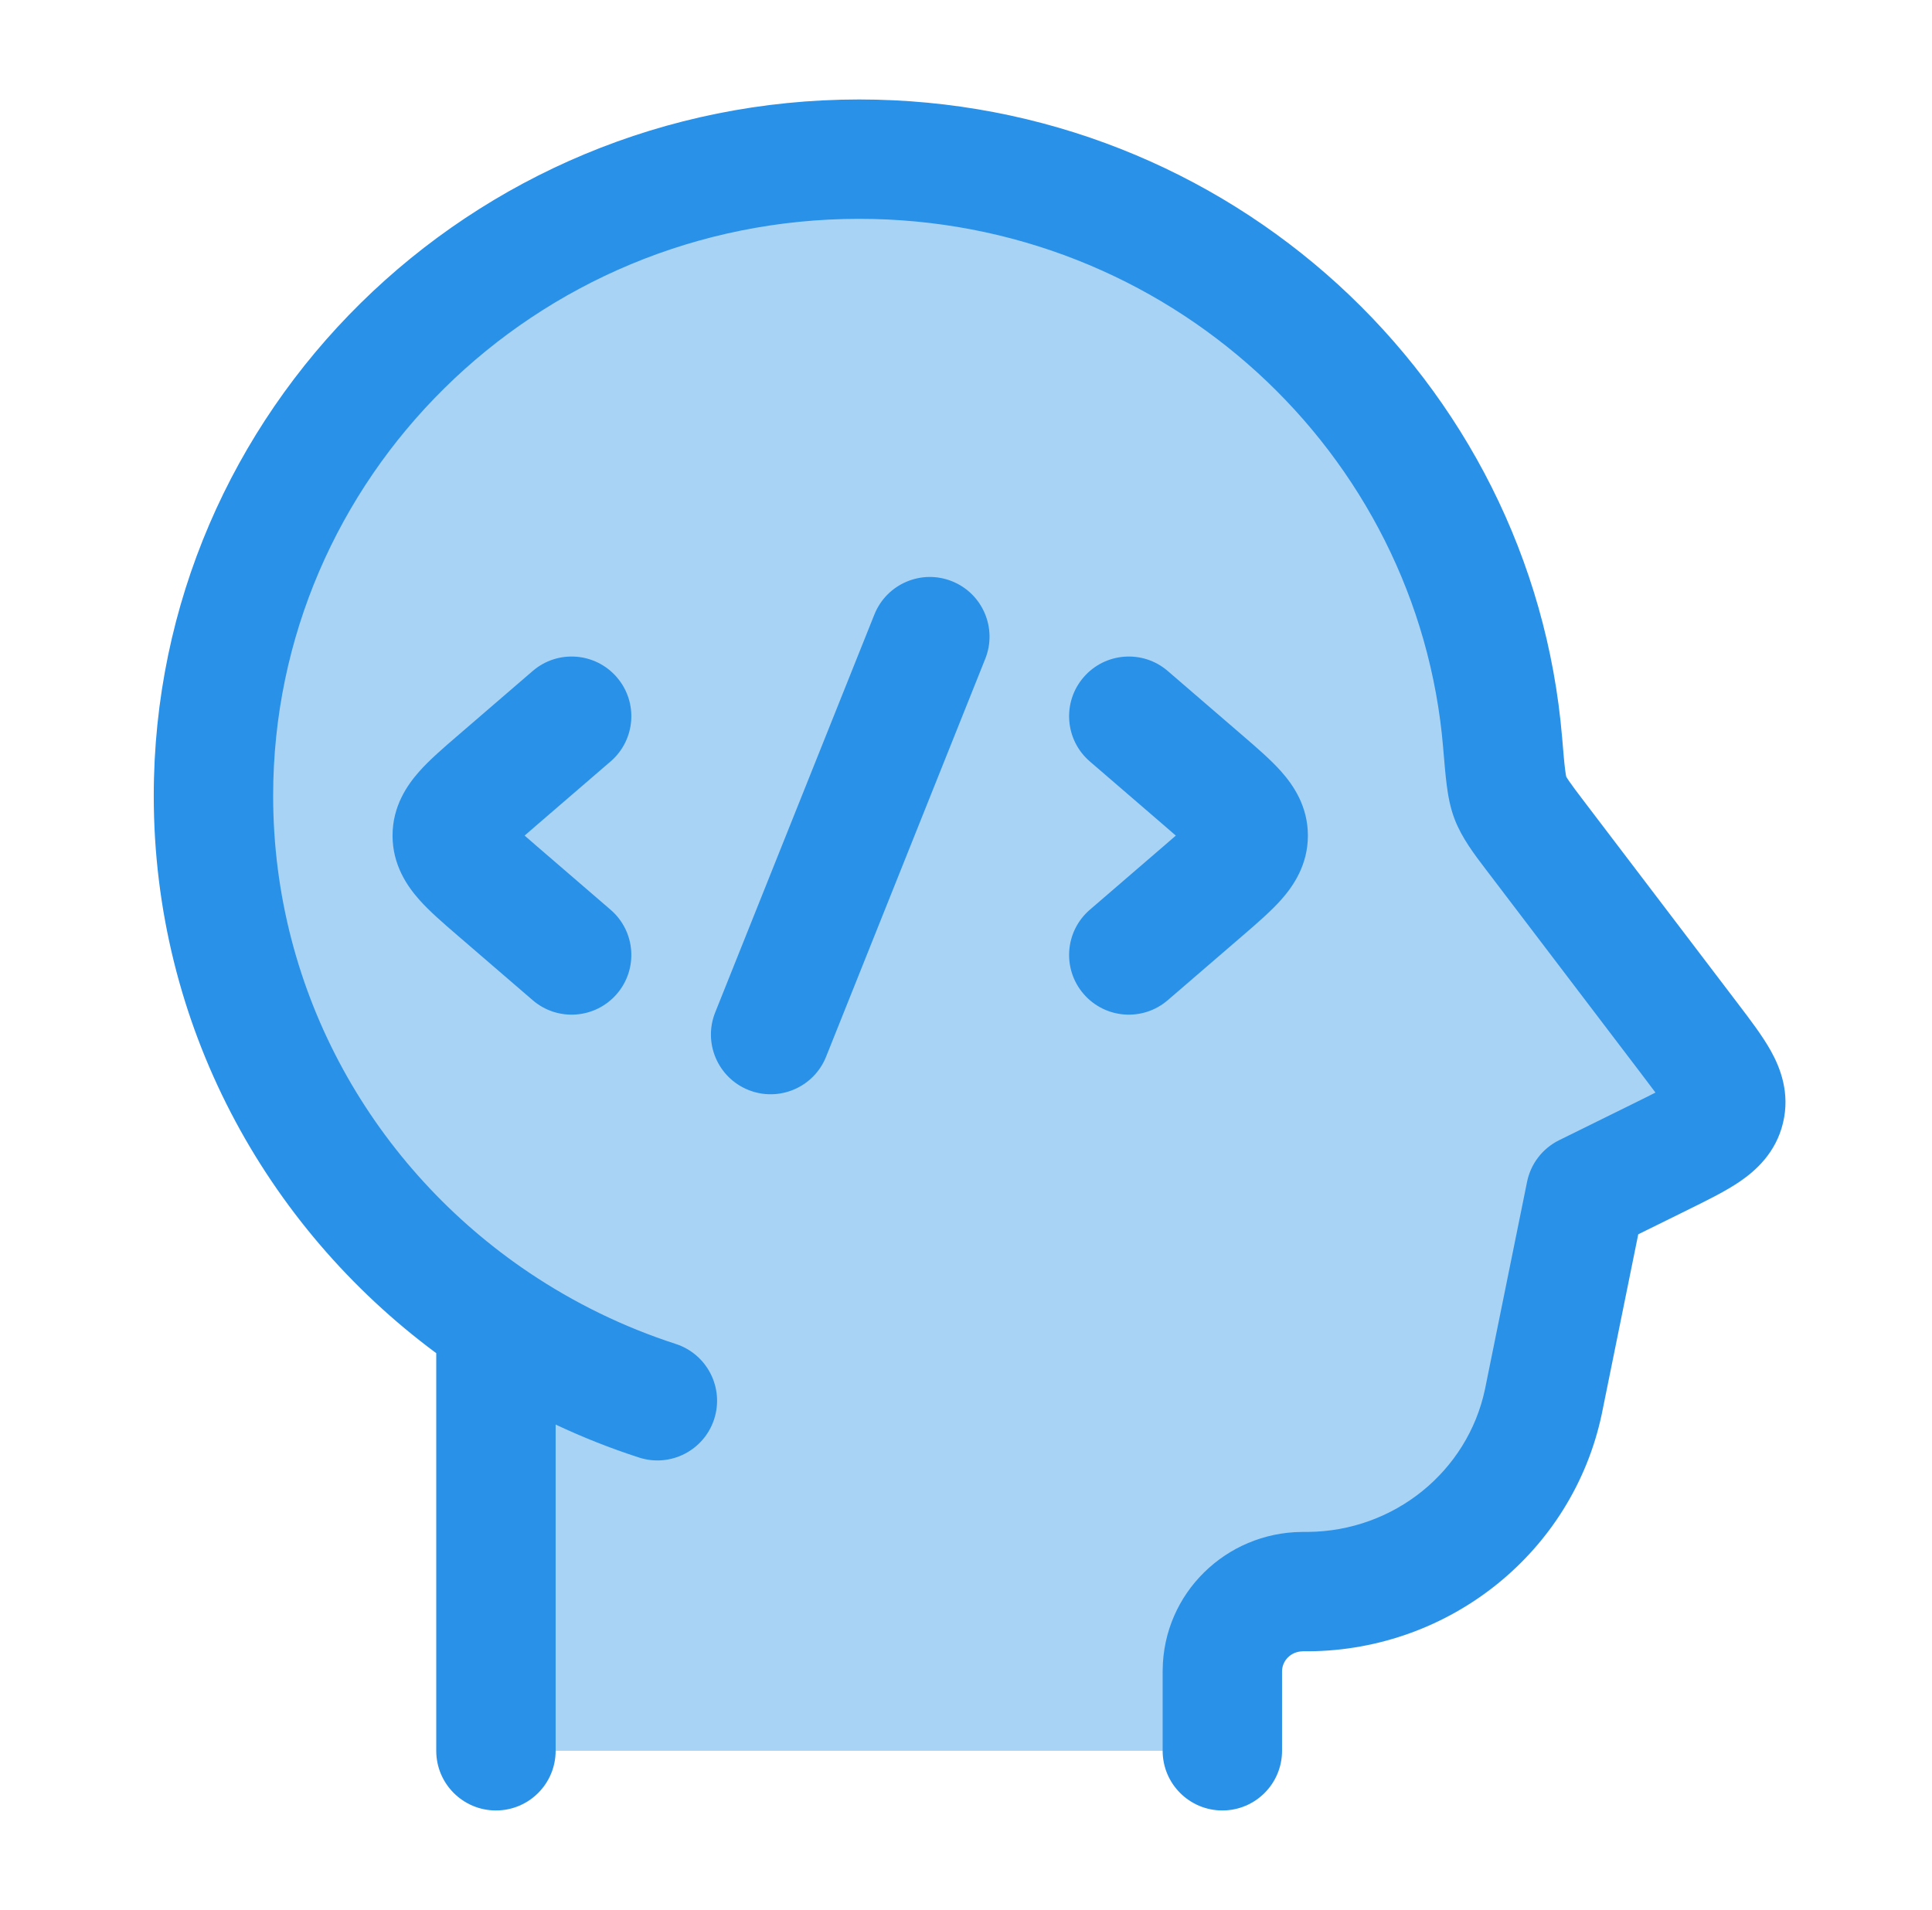
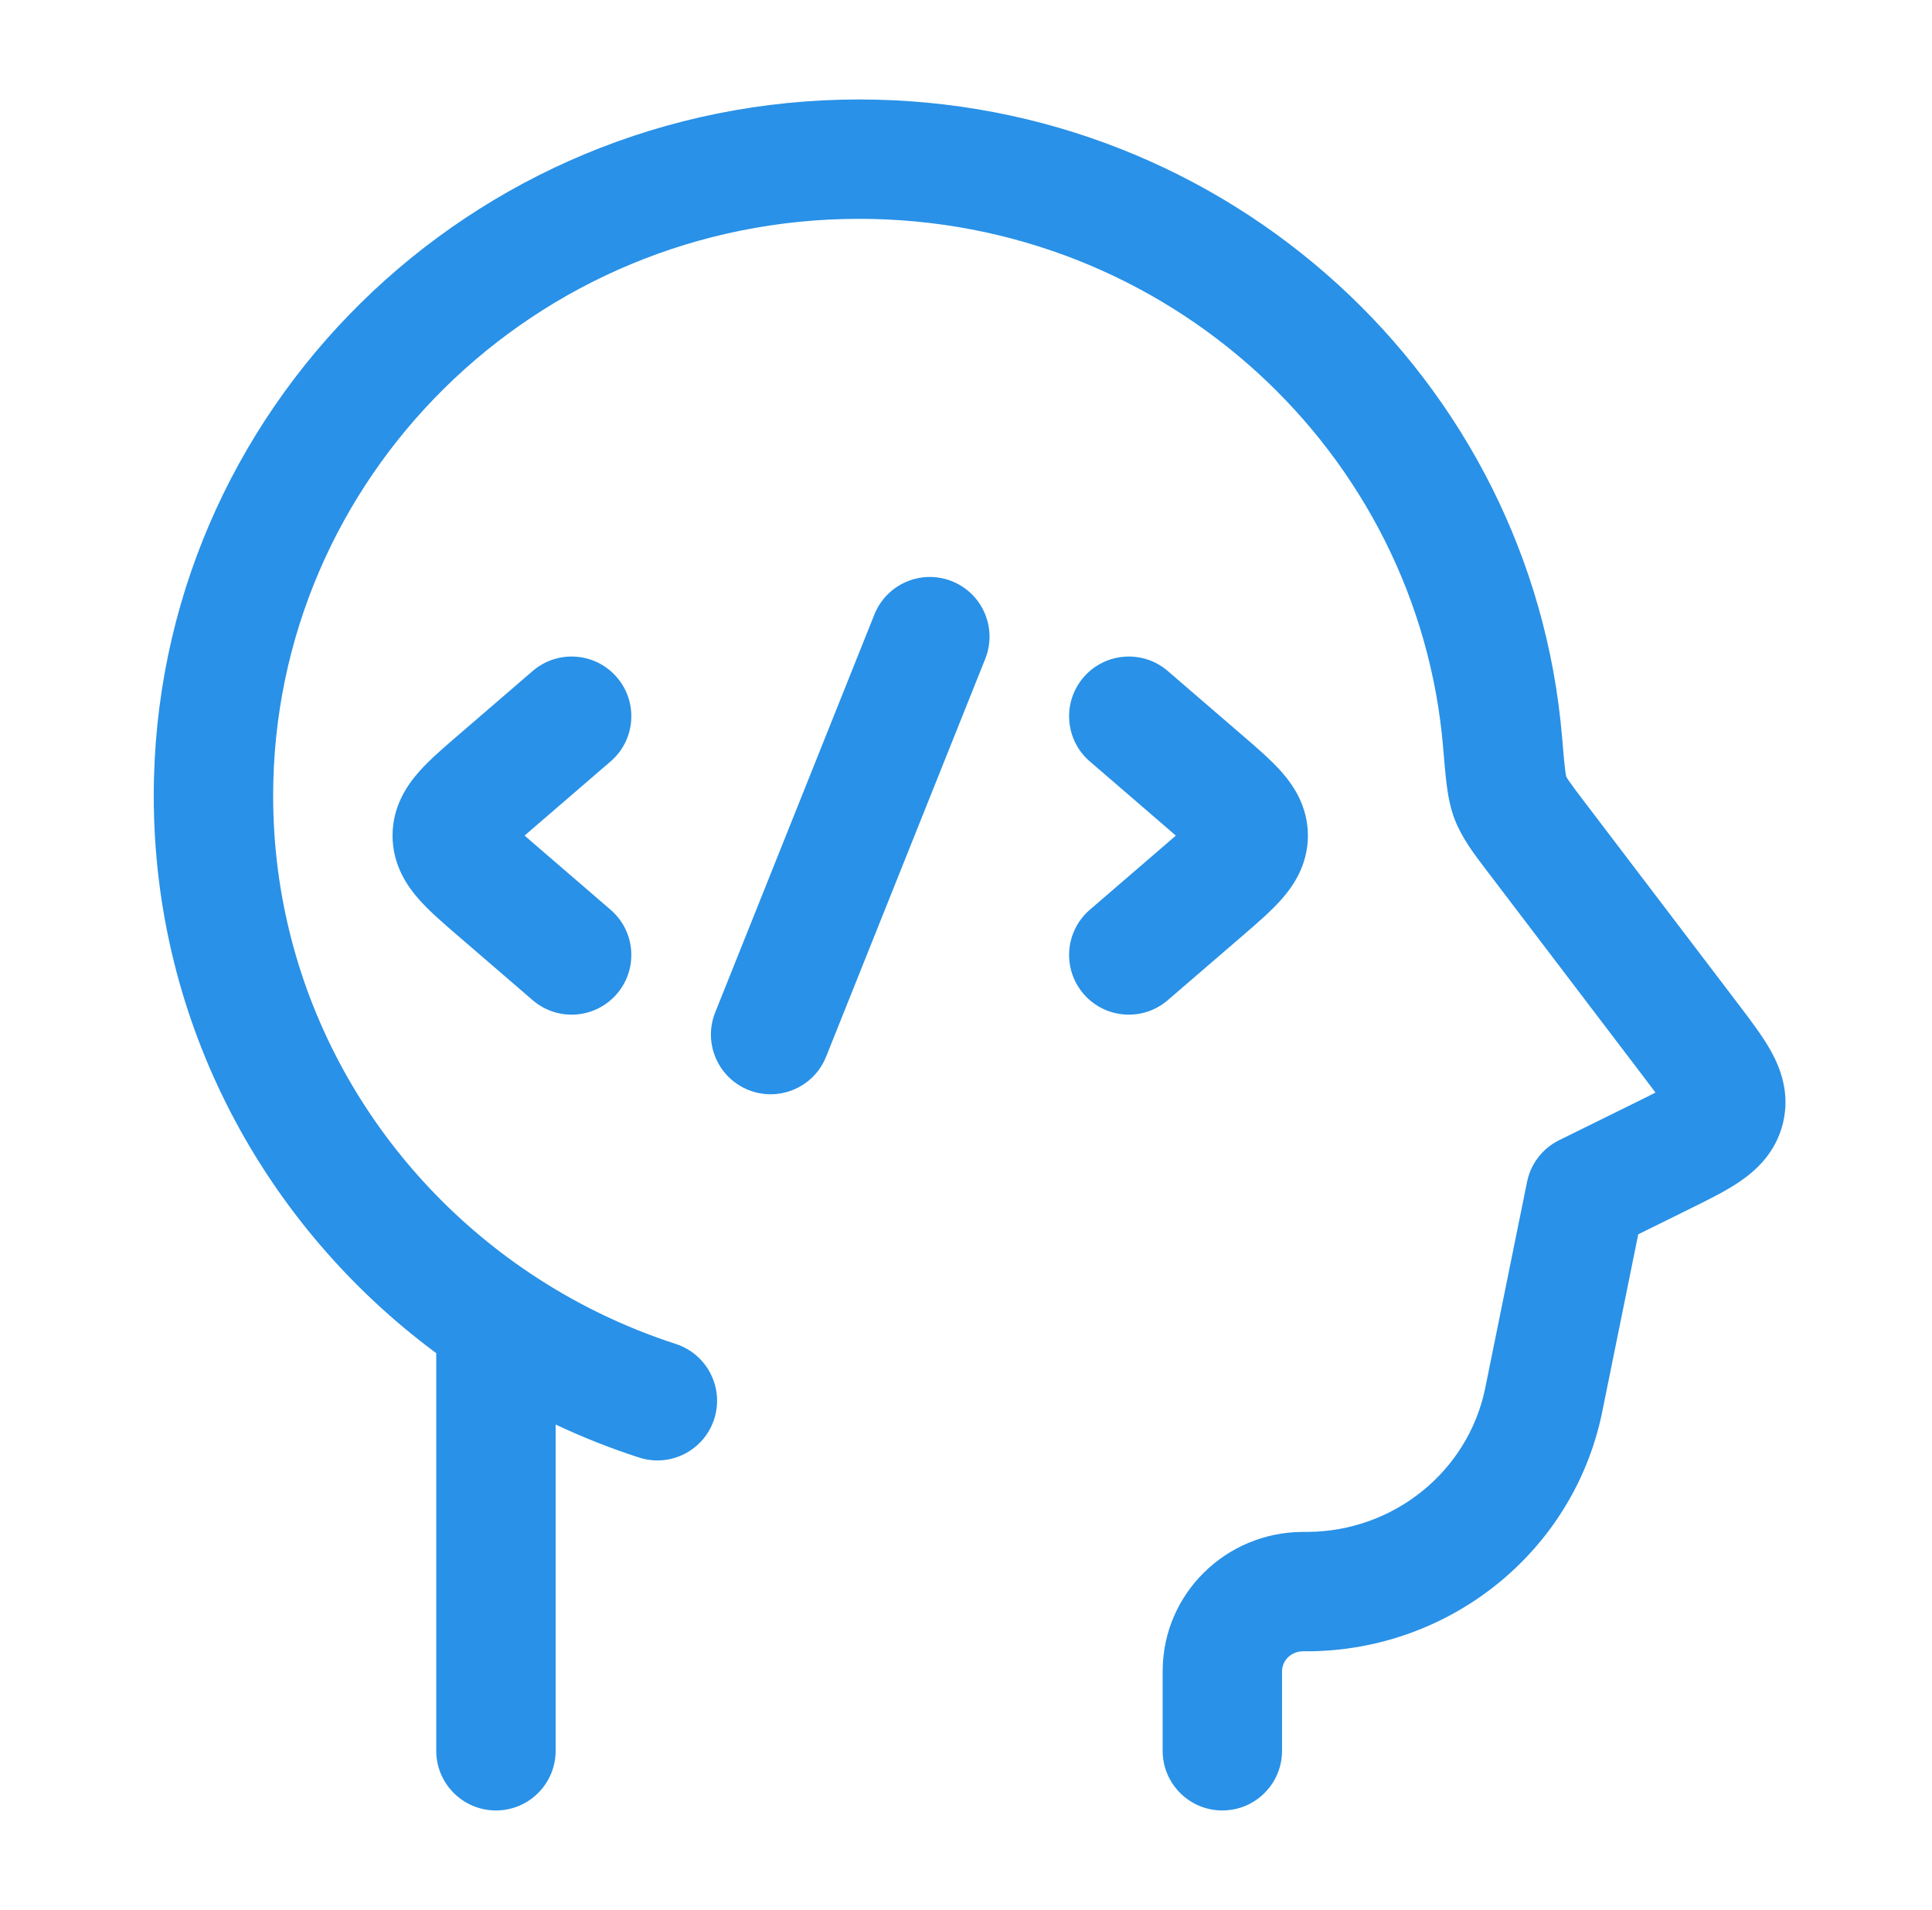
<svg xmlns="http://www.w3.org/2000/svg" width="89" height="88" viewBox="0 0 89 88" fill="none">
  <g clip-path="url(#clip0_532_1143)">
-     <path opacity="0.4" d="M39.578 7.333C23.15 7.333 9.833 20.466 9.833 36.667C9.833 46.749 14.991 55.643 22.846 60.923L22.846 80.667L56.309 80.667L56.309 77.043L56.31 76.966C56.328 74.968 57.967 73.352 59.993 73.334L60.268 73.333C65.518 73.291 70.027 69.646 71.098 64.578L71.137 64.387L73.041 55L76.492 53.298C78.339 52.388 79.263 51.932 79.463 51.097C79.663 50.262 79.043 49.448 77.804 47.819L70.81 38.622L70.81 38.622C70.114 37.707 69.766 37.249 69.58 36.765C69.393 36.281 69.336 35.595 69.221 34.223C67.962 19.166 55.171 7.333 39.578 7.333Z" fill="#2991E7" />
    <path fill-rule="evenodd" clip-rule="evenodd" d="M12.583 36.667C12.583 22.021 24.633 10.083 39.578 10.083C53.761 10.083 65.342 20.84 66.481 34.452L66.485 34.508C66.539 35.146 66.586 35.713 66.646 36.178C66.708 36.657 66.802 37.205 67.013 37.754C67.346 38.617 67.93 39.382 68.48 40.102C68.527 40.164 68.575 40.226 68.621 40.287L75.615 49.483C75.871 49.82 76.082 50.097 76.261 50.34C75.986 50.482 75.666 50.639 75.276 50.832L71.825 52.534C71.061 52.91 70.515 53.619 70.346 54.453L68.443 63.835L68.408 64.009L68.406 64.016C67.605 67.79 64.231 70.548 60.254 70.583L60.246 70.583L59.988 70.584L59.968 70.584C56.478 70.615 53.593 73.408 53.56 76.941L53.559 77.043L53.559 80.667C53.559 82.186 54.791 83.417 56.309 83.417C57.828 83.417 59.059 82.186 59.059 80.667L59.059 76.992L59.06 76.985C59.068 76.525 59.455 76.092 60.012 76.084L60.018 76.083L60.273 76.083L60.29 76.083C66.806 76.031 72.446 71.502 73.789 65.146L73.792 65.129L73.832 64.933L75.468 56.87L77.709 55.765L77.837 55.701C78.647 55.302 79.494 54.885 80.145 54.441C80.889 53.933 81.809 53.109 82.137 51.737C82.467 50.361 82.016 49.209 81.576 48.418C81.193 47.731 80.623 46.981 80.08 46.269L79.993 46.154L72.999 36.958C72.634 36.478 72.424 36.2 72.276 35.983C72.202 35.874 72.166 35.813 72.151 35.786C72.143 35.751 72.124 35.658 72.101 35.476C72.059 35.148 72.021 34.705 71.962 33.994C70.582 17.492 56.581 4.583 39.578 4.583C21.668 4.583 7.083 18.912 7.083 36.667C7.083 47.182 12.208 56.504 20.096 62.347L20.096 80.667C20.096 82.186 21.328 83.417 22.846 83.417C24.365 83.417 25.596 82.186 25.596 80.667L25.596 65.636C26.834 66.219 28.116 66.728 29.435 67.155C30.88 67.624 32.43 66.832 32.899 65.387C33.367 63.943 32.575 62.392 31.131 61.923C28.712 61.139 26.444 60.027 24.381 58.641C17.244 53.844 12.583 45.784 12.583 36.667ZM50.204 35.083C49.054 34.092 48.925 32.355 49.917 31.205C50.908 30.054 52.645 29.925 53.795 30.917L57.168 33.824L57.27 33.912C57.889 34.445 58.546 35.011 59.027 35.554C59.571 36.169 60.25 37.143 60.25 38.5C60.25 39.857 59.571 40.831 59.027 41.446C58.546 41.989 57.889 42.555 57.27 43.088L57.27 43.088L57.168 43.176L53.795 46.083C52.645 47.075 50.908 46.946 49.917 45.795C48.925 44.645 49.054 42.909 50.204 41.917L53.577 39.01C53.802 38.816 53.995 38.65 54.166 38.5C53.995 38.35 53.802 38.184 53.577 37.99L50.204 35.083ZM28.416 31.205C29.408 32.355 29.279 34.092 28.128 35.083L24.755 37.99C24.531 38.184 24.338 38.35 24.167 38.5C24.338 38.65 24.531 38.816 24.755 39.01L28.128 41.917C29.279 42.909 29.408 44.645 28.416 45.795C27.424 46.946 25.688 47.075 24.538 46.083L21.165 43.176L21.063 43.088L21.063 43.088C20.444 42.555 19.786 41.989 19.306 41.446C18.762 40.831 18.083 39.857 18.083 38.5C18.083 37.143 18.762 36.169 19.306 35.554C19.786 35.011 20.444 34.445 21.063 33.912L21.165 33.824L24.538 30.917C25.688 29.925 27.424 30.054 28.416 31.205ZM45.387 30.355C45.951 28.945 45.265 27.345 43.855 26.781C42.445 26.217 40.844 26.903 40.28 28.313L32.947 46.646C32.383 48.056 33.069 49.657 34.479 50.221C35.889 50.785 37.49 50.099 38.054 48.689L45.387 30.355Z" fill="#2991E7" />
  </g>
  <defs>
    <clipPath id="clip0_532_1143">
      <rect width="88" height="88" fill="white" transform="translate(0.667)" />
    </clipPath>
  </defs>
</svg>